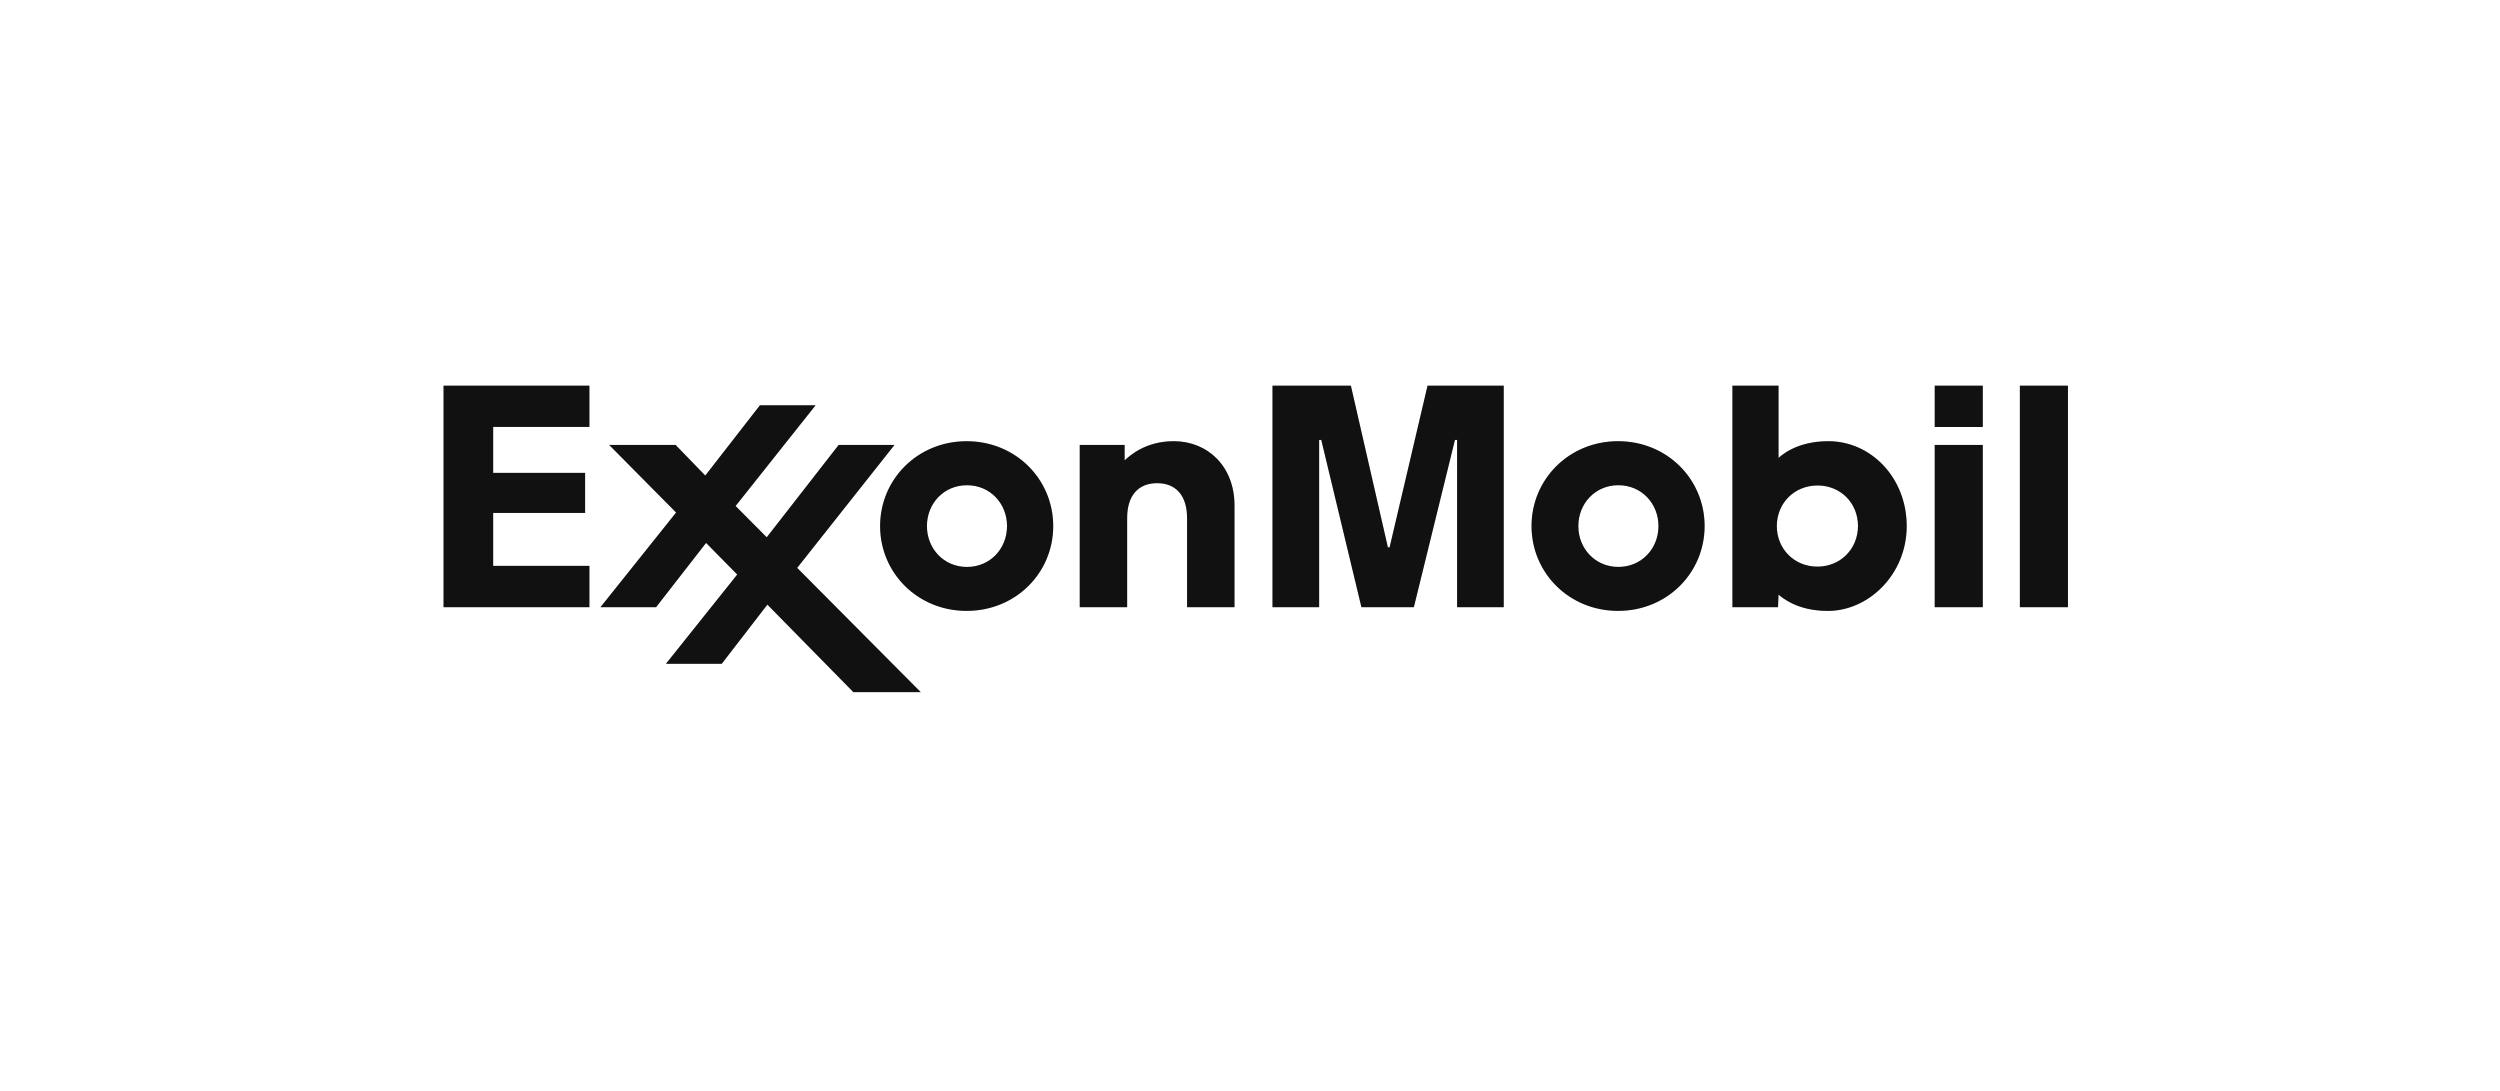
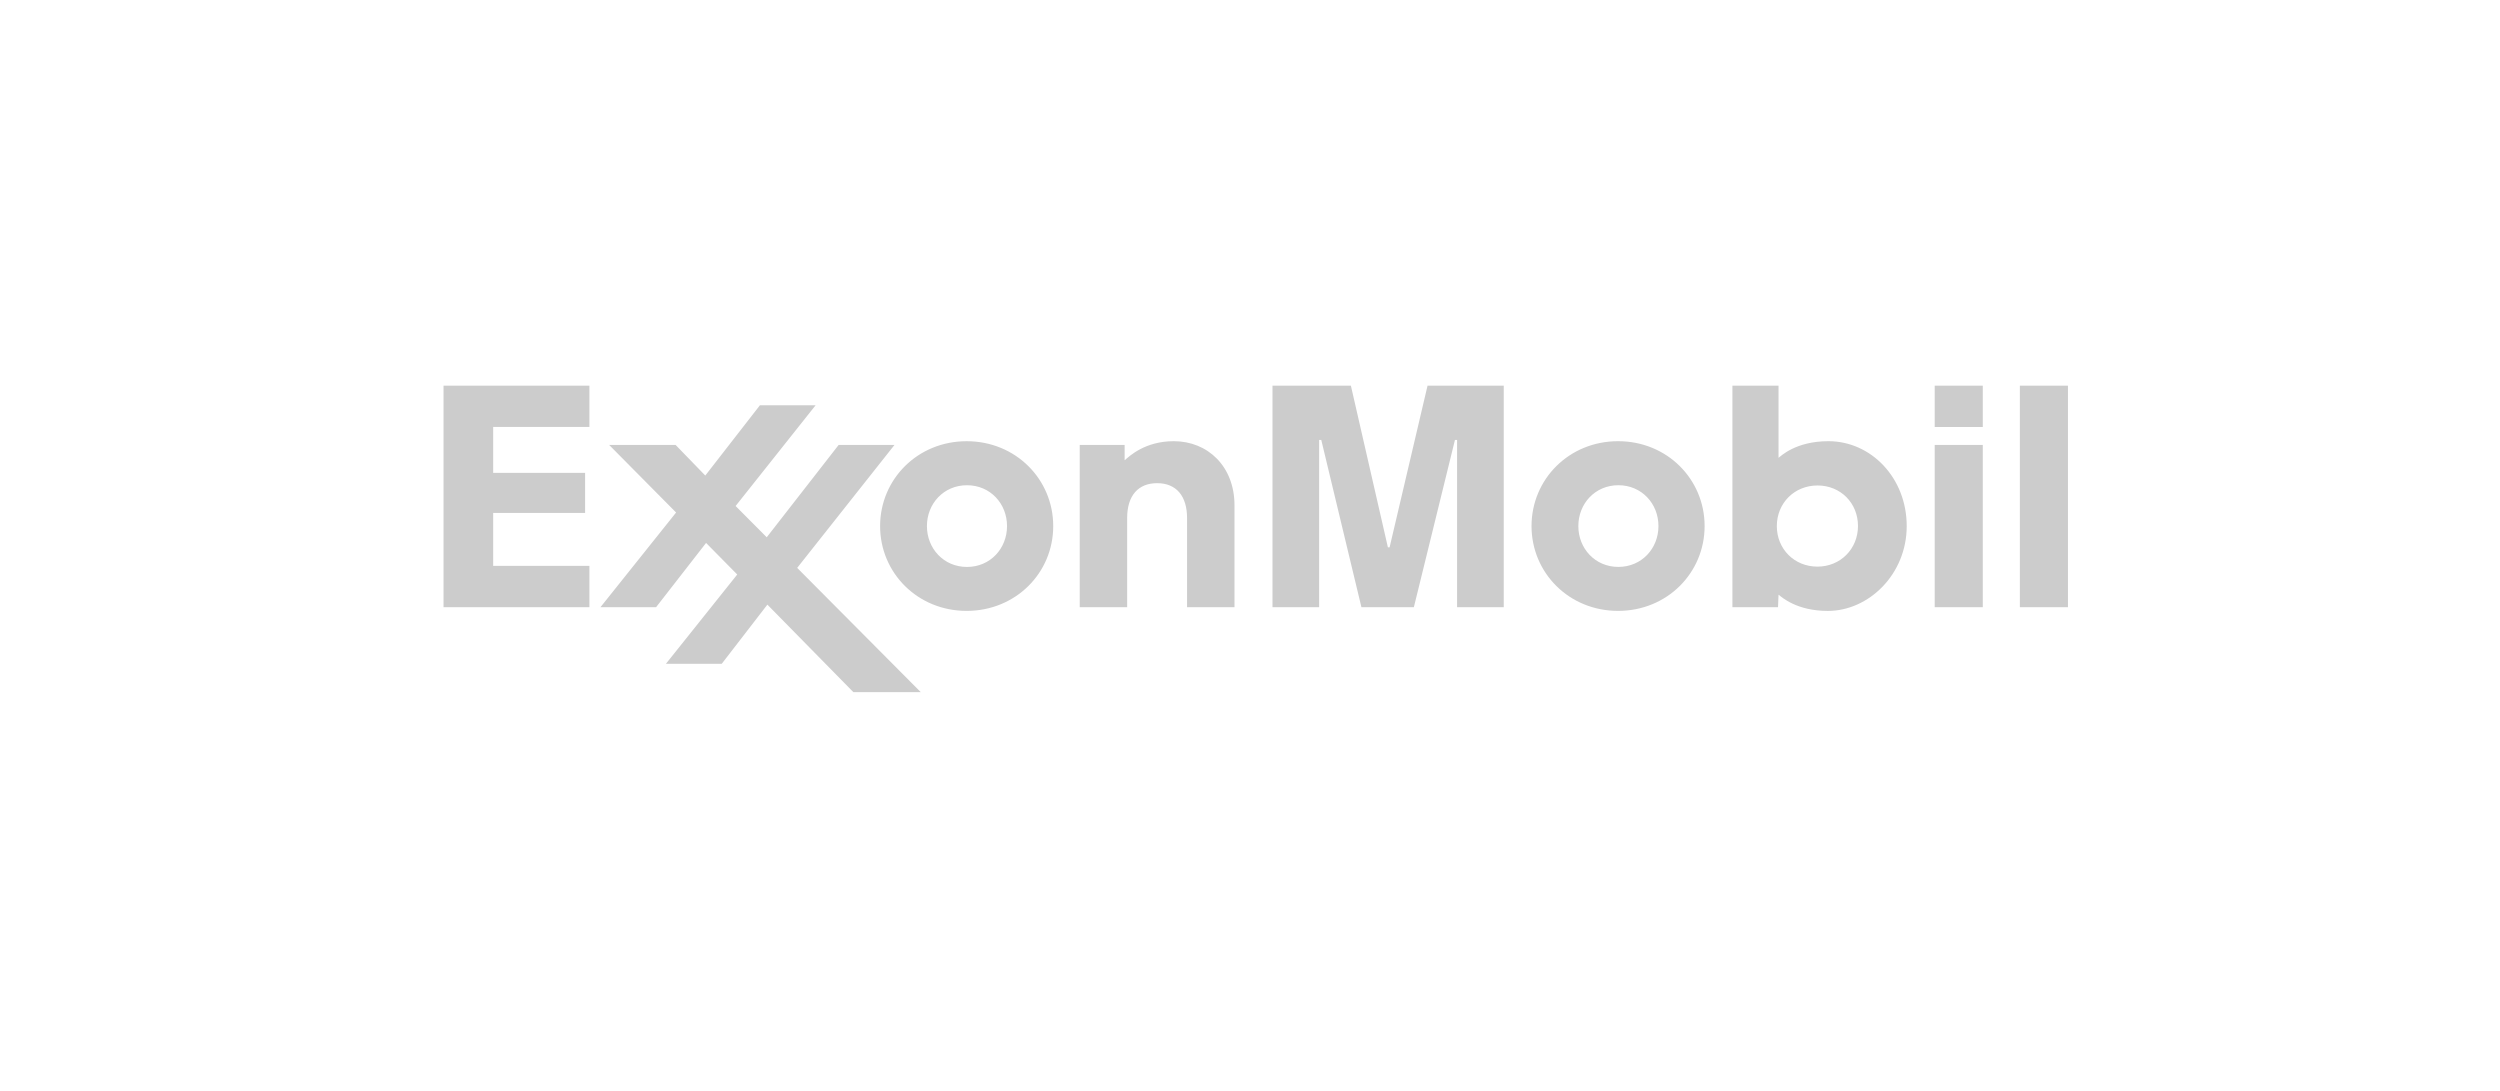
<svg xmlns="http://www.w3.org/2000/svg" width="149" height="65" viewBox="0 0 149 65" fill="none">
-   <path d="M64.352 26.519H67.028V27.433C67.316 27.183 68.243 26.295 69.957 26.295C71.973 26.295 73.576 27.784 73.576 30.121V36.189H70.749V30.873C70.749 29.57 70.113 28.797 68.963 28.797C67.849 28.797 67.178 29.526 67.178 30.873V36.189H64.352V26.519ZM91.279 31.354C91.279 28.564 93.513 26.295 96.438 26.295C99.362 26.295 101.595 28.564 101.595 31.354C101.595 34.142 99.362 36.409 96.438 36.409C93.513 36.409 91.279 34.142 91.279 31.354ZM94.069 31.354C94.069 32.689 95.067 33.788 96.454 33.788C97.844 33.788 98.844 32.689 98.844 31.354C98.844 30.017 97.844 28.919 96.454 28.919C95.068 28.919 94.069 30.017 94.069 31.354ZM52.454 31.356C52.454 28.565 54.689 26.296 57.612 26.296C60.538 26.296 62.772 28.565 62.772 31.356C62.772 34.144 60.538 36.409 57.612 36.409C54.689 36.41 52.454 34.144 52.454 31.356ZM55.245 31.355C55.245 32.691 56.243 33.79 57.632 33.79C59.021 33.79 60.019 32.691 60.019 31.355C60.019 30.017 59.021 28.92 57.632 28.92C56.243 28.92 55.245 30.017 55.245 31.355ZM115.309 25.448H118.174V22.987H115.309V25.448ZM115.309 36.189H118.174V26.519H115.309V36.189ZM120.384 36.189H123.25V22.987H120.384V36.189ZM105.97 36.189H103.252V22.987H106.001V27.287C106.137 27.186 107.028 26.295 108.973 26.295C111.517 26.295 113.64 28.48 113.64 31.356C113.64 34.226 111.379 36.411 108.94 36.411C107.085 36.411 106.201 35.596 106.001 35.444L105.97 36.189ZM110.736 31.348C110.736 29.989 109.705 28.934 108.325 28.934C106.952 28.934 105.899 29.979 105.899 31.356C105.899 32.716 106.938 33.771 108.322 33.771C109.692 33.77 110.736 32.712 110.736 31.348ZM35.787 36.189H39.102L42.082 32.359L43.939 34.241L39.688 39.564H43.014L45.736 36.036L50.86 41.251H54.876L47.512 33.846L53.311 26.519H49.983L45.697 32.022L43.842 30.158L48.61 24.154H45.291L42.035 28.343L40.267 26.519H36.306L40.295 30.546L35.787 36.189ZM26.435 22.987V36.189H35.129V33.725H29.393V30.571H34.872V28.183H29.393V25.447H35.129V22.987H26.435ZM75.84 22.987V36.189H78.621V26.221H78.748L81.141 36.189H84.266L86.715 26.221H86.842V36.189H89.623V22.987H85.081L82.82 32.622H82.719L80.513 22.987H75.84Z" fill="#151515" />
  <path d="M64.352 26.519H67.028V27.433C67.316 27.183 68.243 26.295 69.957 26.295C71.973 26.295 73.576 27.784 73.576 30.121V36.189H70.749V30.873C70.749 29.57 70.113 28.797 68.963 28.797C67.849 28.797 67.178 29.526 67.178 30.873V36.189H64.352V26.519ZM91.279 31.354C91.279 28.564 93.513 26.295 96.438 26.295C99.362 26.295 101.595 28.564 101.595 31.354C101.595 34.142 99.362 36.409 96.438 36.409C93.513 36.409 91.279 34.142 91.279 31.354ZM94.069 31.354C94.069 32.689 95.067 33.788 96.454 33.788C97.844 33.788 98.844 32.689 98.844 31.354C98.844 30.017 97.844 28.919 96.454 28.919C95.068 28.919 94.069 30.017 94.069 31.354ZM52.454 31.356C52.454 28.565 54.689 26.296 57.612 26.296C60.538 26.296 62.772 28.565 62.772 31.356C62.772 34.144 60.538 36.409 57.612 36.409C54.689 36.41 52.454 34.144 52.454 31.356ZM55.245 31.355C55.245 32.691 56.243 33.79 57.632 33.79C59.021 33.79 60.019 32.691 60.019 31.355C60.019 30.017 59.021 28.92 57.632 28.92C56.243 28.92 55.245 30.017 55.245 31.355ZM115.309 25.448H118.174V22.987H115.309V25.448ZM115.309 36.189H118.174V26.519H115.309V36.189ZM120.384 36.189H123.25V22.987H120.384V36.189ZM105.97 36.189H103.252V22.987H106.001V27.287C106.137 27.186 107.028 26.295 108.973 26.295C111.517 26.295 113.64 28.48 113.64 31.356C113.64 34.226 111.379 36.411 108.94 36.411C107.085 36.411 106.201 35.596 106.001 35.444L105.97 36.189ZM110.736 31.348C110.736 29.989 109.705 28.934 108.325 28.934C106.952 28.934 105.899 29.979 105.899 31.356C105.899 32.716 106.938 33.771 108.322 33.771C109.692 33.77 110.736 32.712 110.736 31.348ZM35.787 36.189H39.102L42.082 32.359L43.939 34.241L39.688 39.564H43.014L45.736 36.036L50.86 41.251H54.876L47.512 33.846L53.311 26.519H49.983L45.697 32.022L43.842 30.158L48.61 24.154H45.291L42.035 28.343L40.267 26.519H36.306L40.295 30.546L35.787 36.189ZM26.435 22.987V36.189H35.129V33.725H29.393V30.571H34.872V28.183H29.393V25.447H35.129V22.987H26.435ZM75.84 22.987V36.189H78.621V26.221H78.748L81.141 36.189H84.266L86.715 26.221H86.842V36.189H89.623V22.987H85.081L82.82 32.622H82.719L80.513 22.987H75.84Z" fill="black" fill-opacity="0.2" />
</svg>